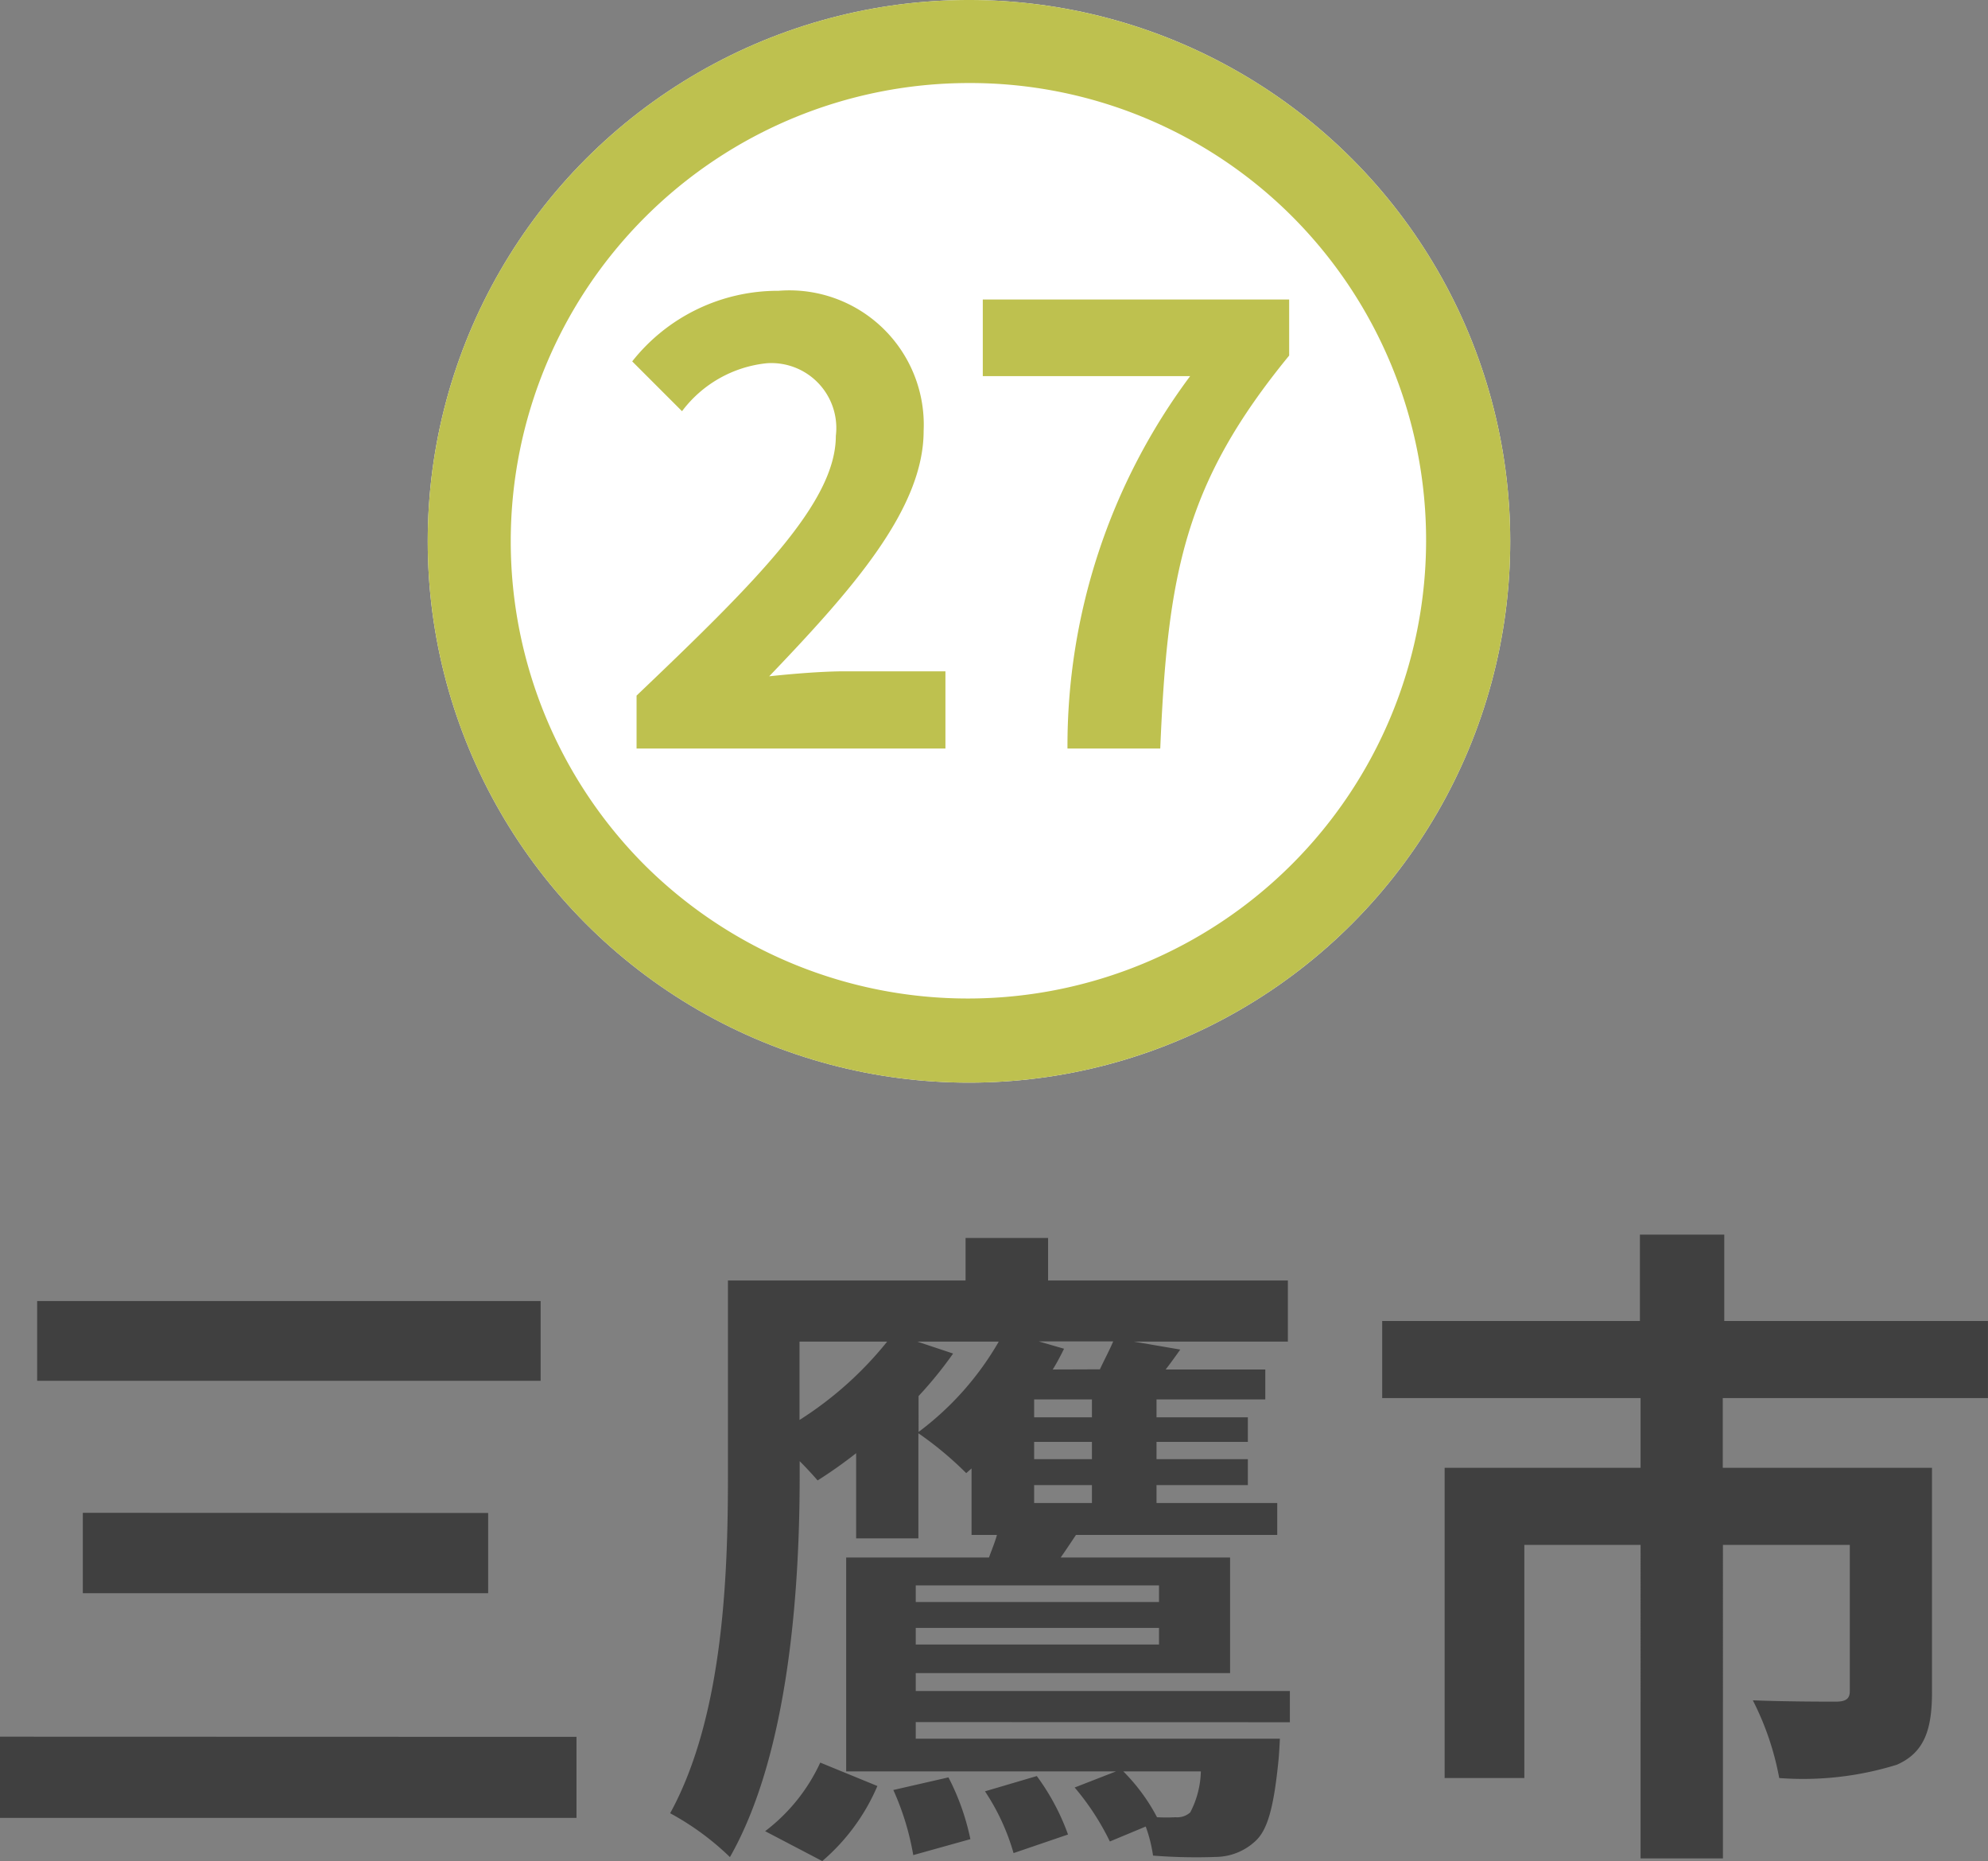
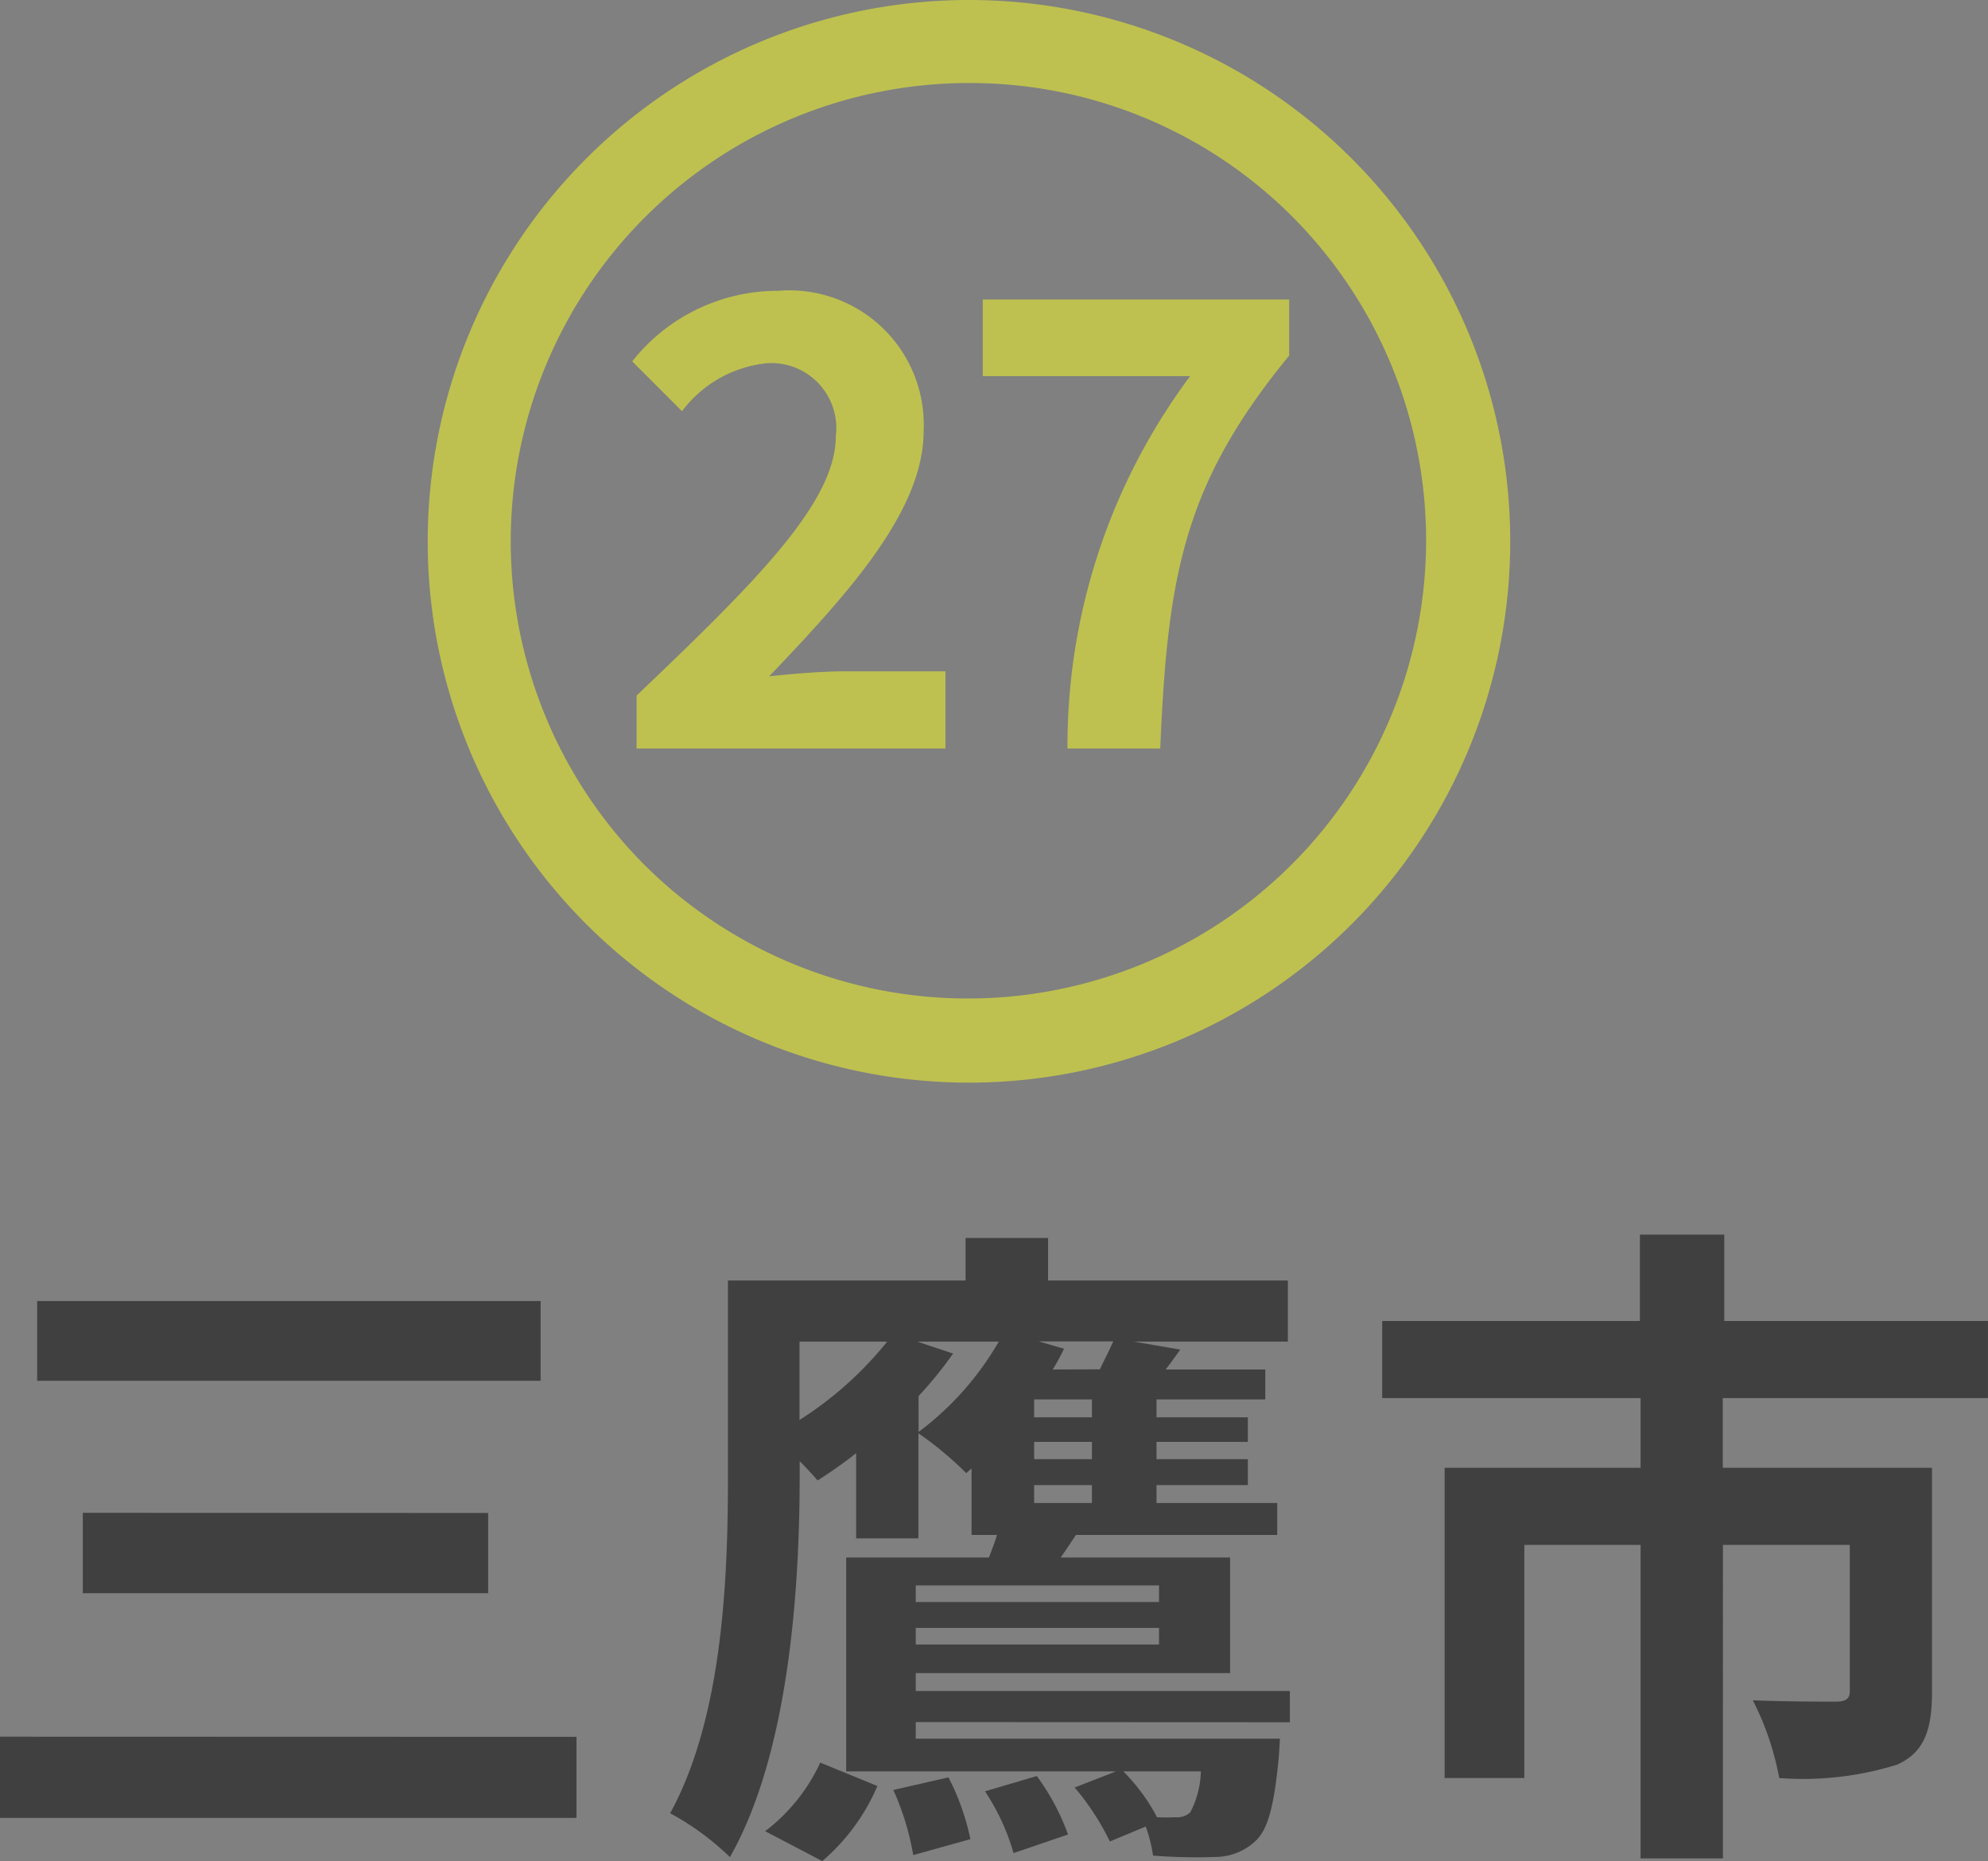
<svg xmlns="http://www.w3.org/2000/svg" width="47.888" height="44.824" viewBox="0 0 47.888 44.824">
  <rect x="0" y="0" width="47.888" height="44.824" fill="#808080" stroke="none" />
  <g id="map-btn27" transform="translate(-221.253 -820.869)">
    <path id="パス_46717" data-name="パス 46717" d="M-22.864-12.016v1.92h12.128v-1.92Zm1.1,5.1v1.936H-12V-6.912Zm-2,5.392V.432H-9.872V-1.52ZM-3.952,1.472A4.916,4.916,0,0,0-2.624-.336L-4-.9A4.365,4.365,0,0,1-5.328.752ZM-2.24-.24a6.466,6.466,0,0,1,.48,1.568L-.384.944A5.761,5.761,0,0,0-.912-.544Zm2.208.032A5.325,5.325,0,0,1,.656,1.28L1.968.832A5.517,5.517,0,0,0,1.216-.576ZM4.16-5.168v.4H-1.7v-.4ZM-1.7-3.744v-.4H4.16v.4ZM5.168-.688A2.242,2.242,0,0,1,4.912.3.468.468,0,0,1,4.56.416a4.076,4.076,0,0,1-.448,0A4.563,4.563,0,0,0,3.3-.688Zm-6.8-9.04A9.719,9.719,0,0,0-.8-10.752l-.864-.288H.3A7.192,7.192,0,0,1-1.632-8.864ZM-4.5-11.04h2.112A8.647,8.647,0,0,1-4.5-9.152Zm6.1.672c.1-.16.192-.336.272-.5l-.608-.176H3.056c-.08.192-.208.432-.32.672Zm.944,1.152H1.152v-.432H2.544Zm0,1.008H1.152v-.416H2.544Zm0,1.056H1.152v-.432H2.544Zm4.768,5.28v-.752H-1.7v-.432H5.872V-5.84H1.792c.112-.16.24-.352.368-.544H7.008v-.768H4.1v-.432H6.3v-.624H4.1v-.416H6.3v-.592H4.1v-.432H6.72v-.72H4.32c.112-.144.224-.3.352-.48l-1.12-.192H7.264v-1.472H1.488v-1.024H-.5v1.024H-6.224v4.72c0,2.384-.112,5.776-1.392,8.112a6.534,6.534,0,0,1,1.44,1.056c1.44-2.528,1.68-6.56,1.68-9.168V-8.16c.176.176.336.352.432.464a10.987,10.987,0,0,0,.928-.656V-6.3h1.5V-8.832a8.333,8.333,0,0,1,1.152.96l.128-.112v1.6H.256c-.048.176-.128.368-.192.544h-3.44V-.688h6.5L2.128-.3a6.165,6.165,0,0,1,.848,1.3L3.84.64a3.475,3.475,0,0,1,.176.7,13.131,13.131,0,0,0,1.52.032A1.418,1.418,0,0,0,6.48.992c.3-.272.448-.832.56-1.968.016-.176.032-.5.032-.5H-1.7v-.4ZM24.128-9.68v-1.856H17.776v-2.08H15.744v2.08H9.536V-9.68H15.76V-8H11.04V-.528h1.92V-6.144h2.8V1.408h1.984V-6.144H20.8v3.52c0,.176-.08.256-.336.256s-1.2,0-2-.032A6.829,6.829,0,0,1,19.1-.528a7.63,7.63,0,0,0,2.832-.32c.656-.288.848-.832.848-1.744V-8h-5.04V-9.68Z" transform="translate(245.012 864.222)" fill="#404040" />
    <g id="グループ_8369" data-name="グループ 8369" transform="translate(228.687 813)">
-       <circle id="楕円形_157" data-name="楕円形 157" cx="13.038" cy="13.038" r="13.038" transform="translate(2.869 7.869)" fill="#fff" />
      <path id="楕円形_157_-_アウトライン" data-name="楕円形 157 - アウトライン" d="M13.038,2A11.038,11.038,0,0,0,5.233,20.843a11.038,11.038,0,0,0,15.61-15.61A10.966,10.966,0,0,0,13.038,2m0-2A13.038,13.038,0,1,1,0,13.038,13.038,13.038,0,0,1,13.038,0Z" transform="translate(2.869 7.869)" fill="#bec14f" />
      <path id="パス_46786" data-name="パス 46786" d="M-7.89,0H-.45V-1.86H-2.88c-.525,0-1.26.06-1.815.12,1.98-2.07,3.72-4.02,3.72-5.91A3.237,3.237,0,0,0-4.47-11.025a4.47,4.47,0,0,0-3.525,1.7l1.2,1.2a2.924,2.924,0,0,1,2.04-1.155A1.564,1.564,0,0,1-3.09-7.53c0,1.6-1.905,3.495-4.8,6.255ZM2.49,0H4.725C4.9-4.215,5.31-6.39,7.83-9.465v-1.35H.45V-8.97H5.445A14.894,14.894,0,0,0,2.49,0Z" transform="translate(15.79 25.898)" fill="#bec14f" />
    </g>
  </g>
</svg>